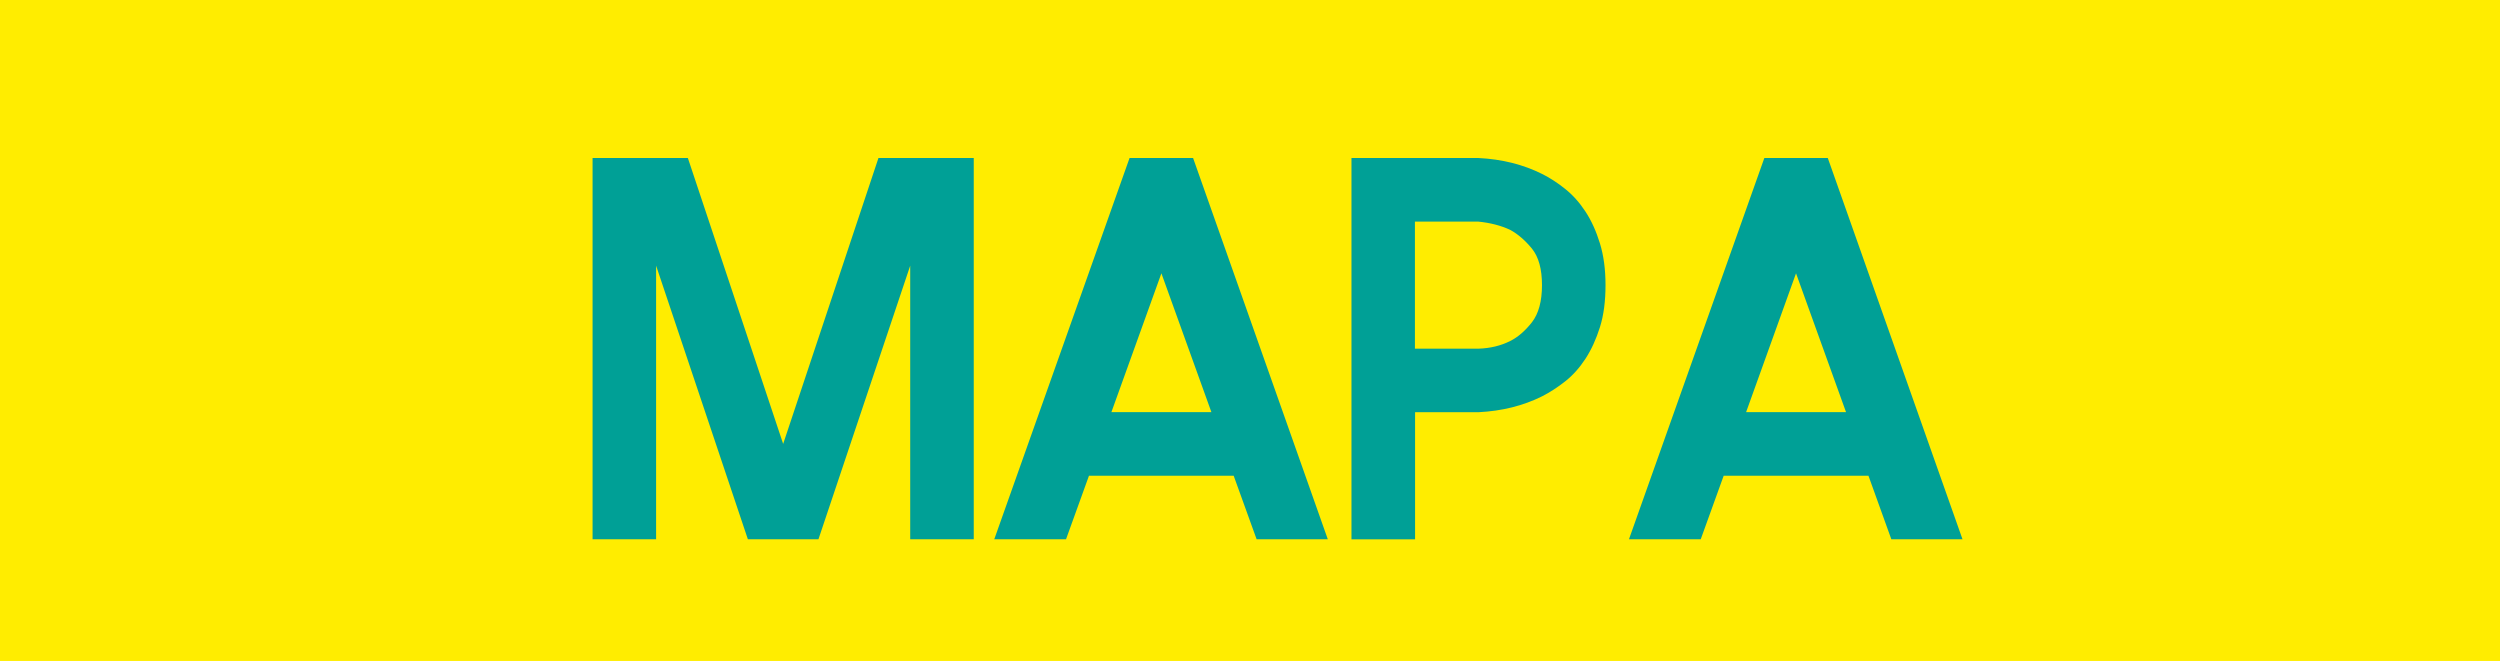
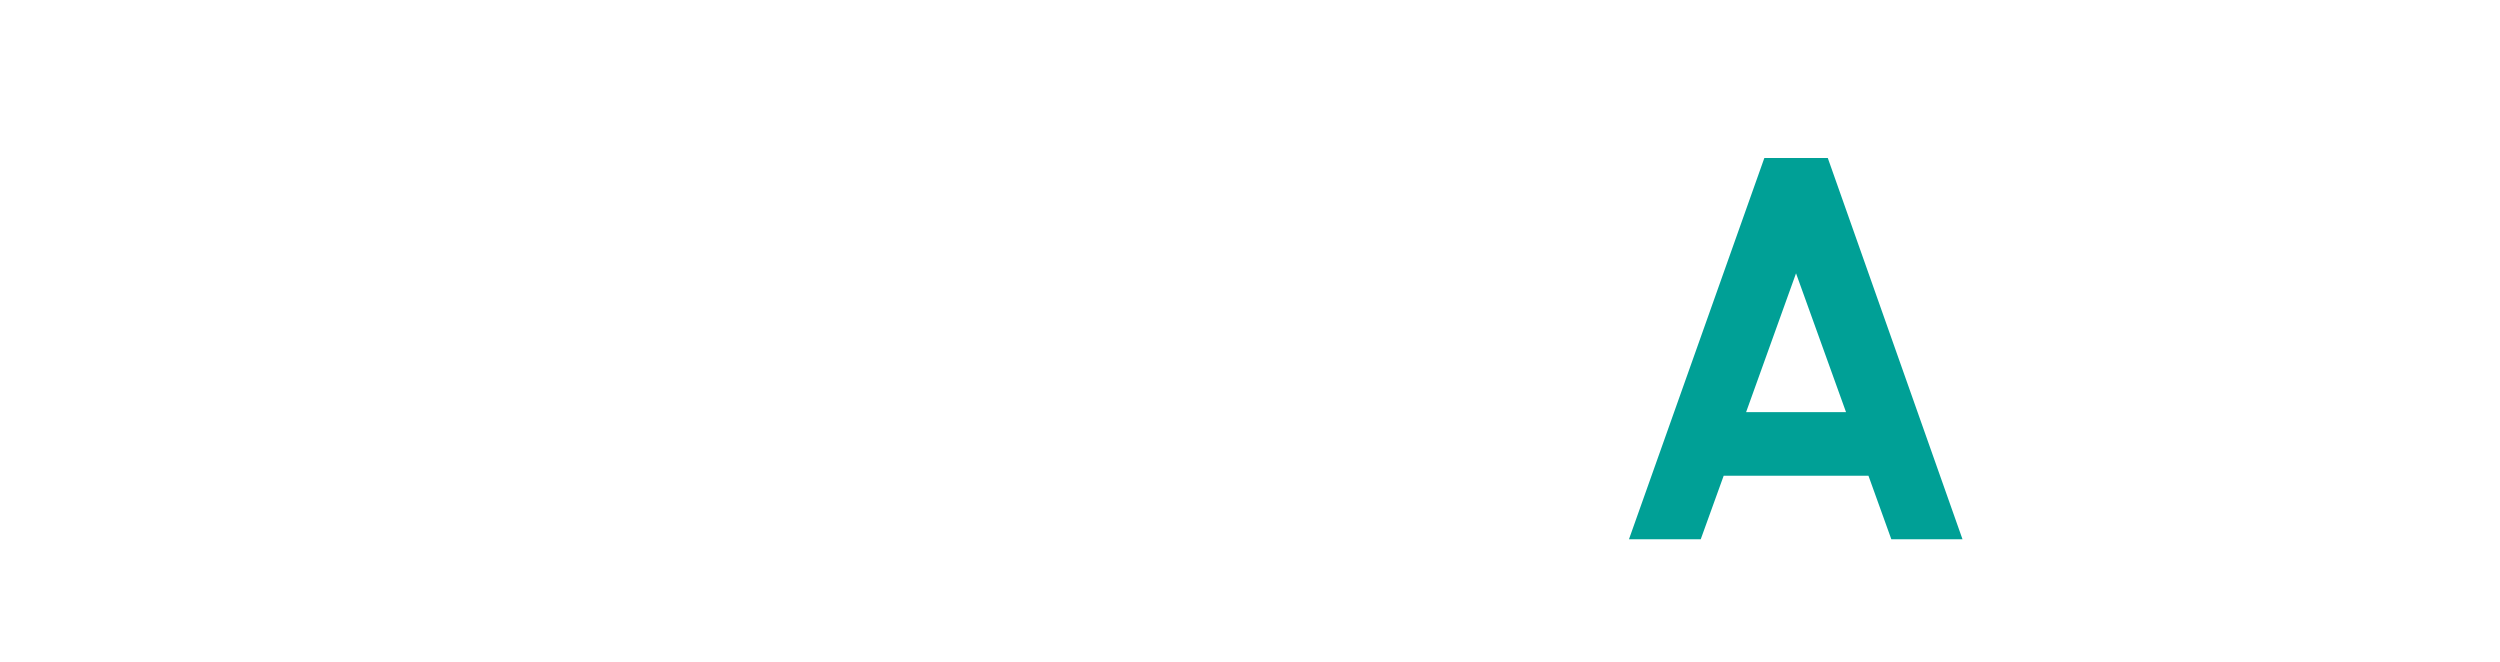
<svg xmlns="http://www.w3.org/2000/svg" version="1.1" id="Capa_1" x="0px" y="0px" width="34px" height="9px" viewBox="0 0 34 9" enable-background="new 0 0 34 9" xml:space="preserve">
-   <rect y="-0.011" fill="#FFED00" width="34" height="9" />
  <g>
-     <path fill="#00A096" d="M8.059,2.149h1.296l1.296,3.888l1.296-3.888h1.296v5.185h-0.864V3.613l-1.248,3.721h-0.96L8.923,3.613   v3.721H8.059V2.149z" />
-     <path fill="#00A096" d="M15.362,2.149h0.864l1.832,5.185H17.09L16.778,6.47h-1.968l-0.312,0.864h-0.976L15.362,2.149z    M15.115,5.605h1.36l-0.68-1.888L15.115,5.605z" />
-     <path fill="#00A096" d="M18.378,2.149h1.729c0.32,0.016,0.607,0.088,0.864,0.216c0.106,0.053,0.212,0.121,0.315,0.204   c0.104,0.083,0.196,0.186,0.276,0.308C21.643,3,21.708,3.144,21.759,3.31s0.076,0.354,0.076,0.568c0,0.219-0.025,0.41-0.076,0.572   s-0.116,0.305-0.196,0.428s-0.172,0.226-0.276,0.308c-0.104,0.082-0.209,0.15-0.315,0.204c-0.257,0.128-0.544,0.2-0.864,0.216   h-0.863v1.729h-0.865V2.149z M19.243,4.742h0.863c0.16-0.005,0.305-0.04,0.432-0.104c0.107-0.053,0.205-0.139,0.297-0.256   c0.09-0.117,0.136-0.285,0.136-0.504s-0.046-0.384-0.136-0.496c-0.092-0.112-0.189-0.197-0.297-0.256   c-0.127-0.059-0.271-0.096-0.432-0.112h-0.863V4.742z" />
    <path fill="#00A096" d="M23.995,2.149h0.863l1.832,5.185h-0.968L25.411,6.47h-1.969l-0.312,0.864h-0.976L23.995,2.149z    M23.747,5.605h1.359l-0.68-1.888L23.747,5.605z" />
  </g>
</svg>